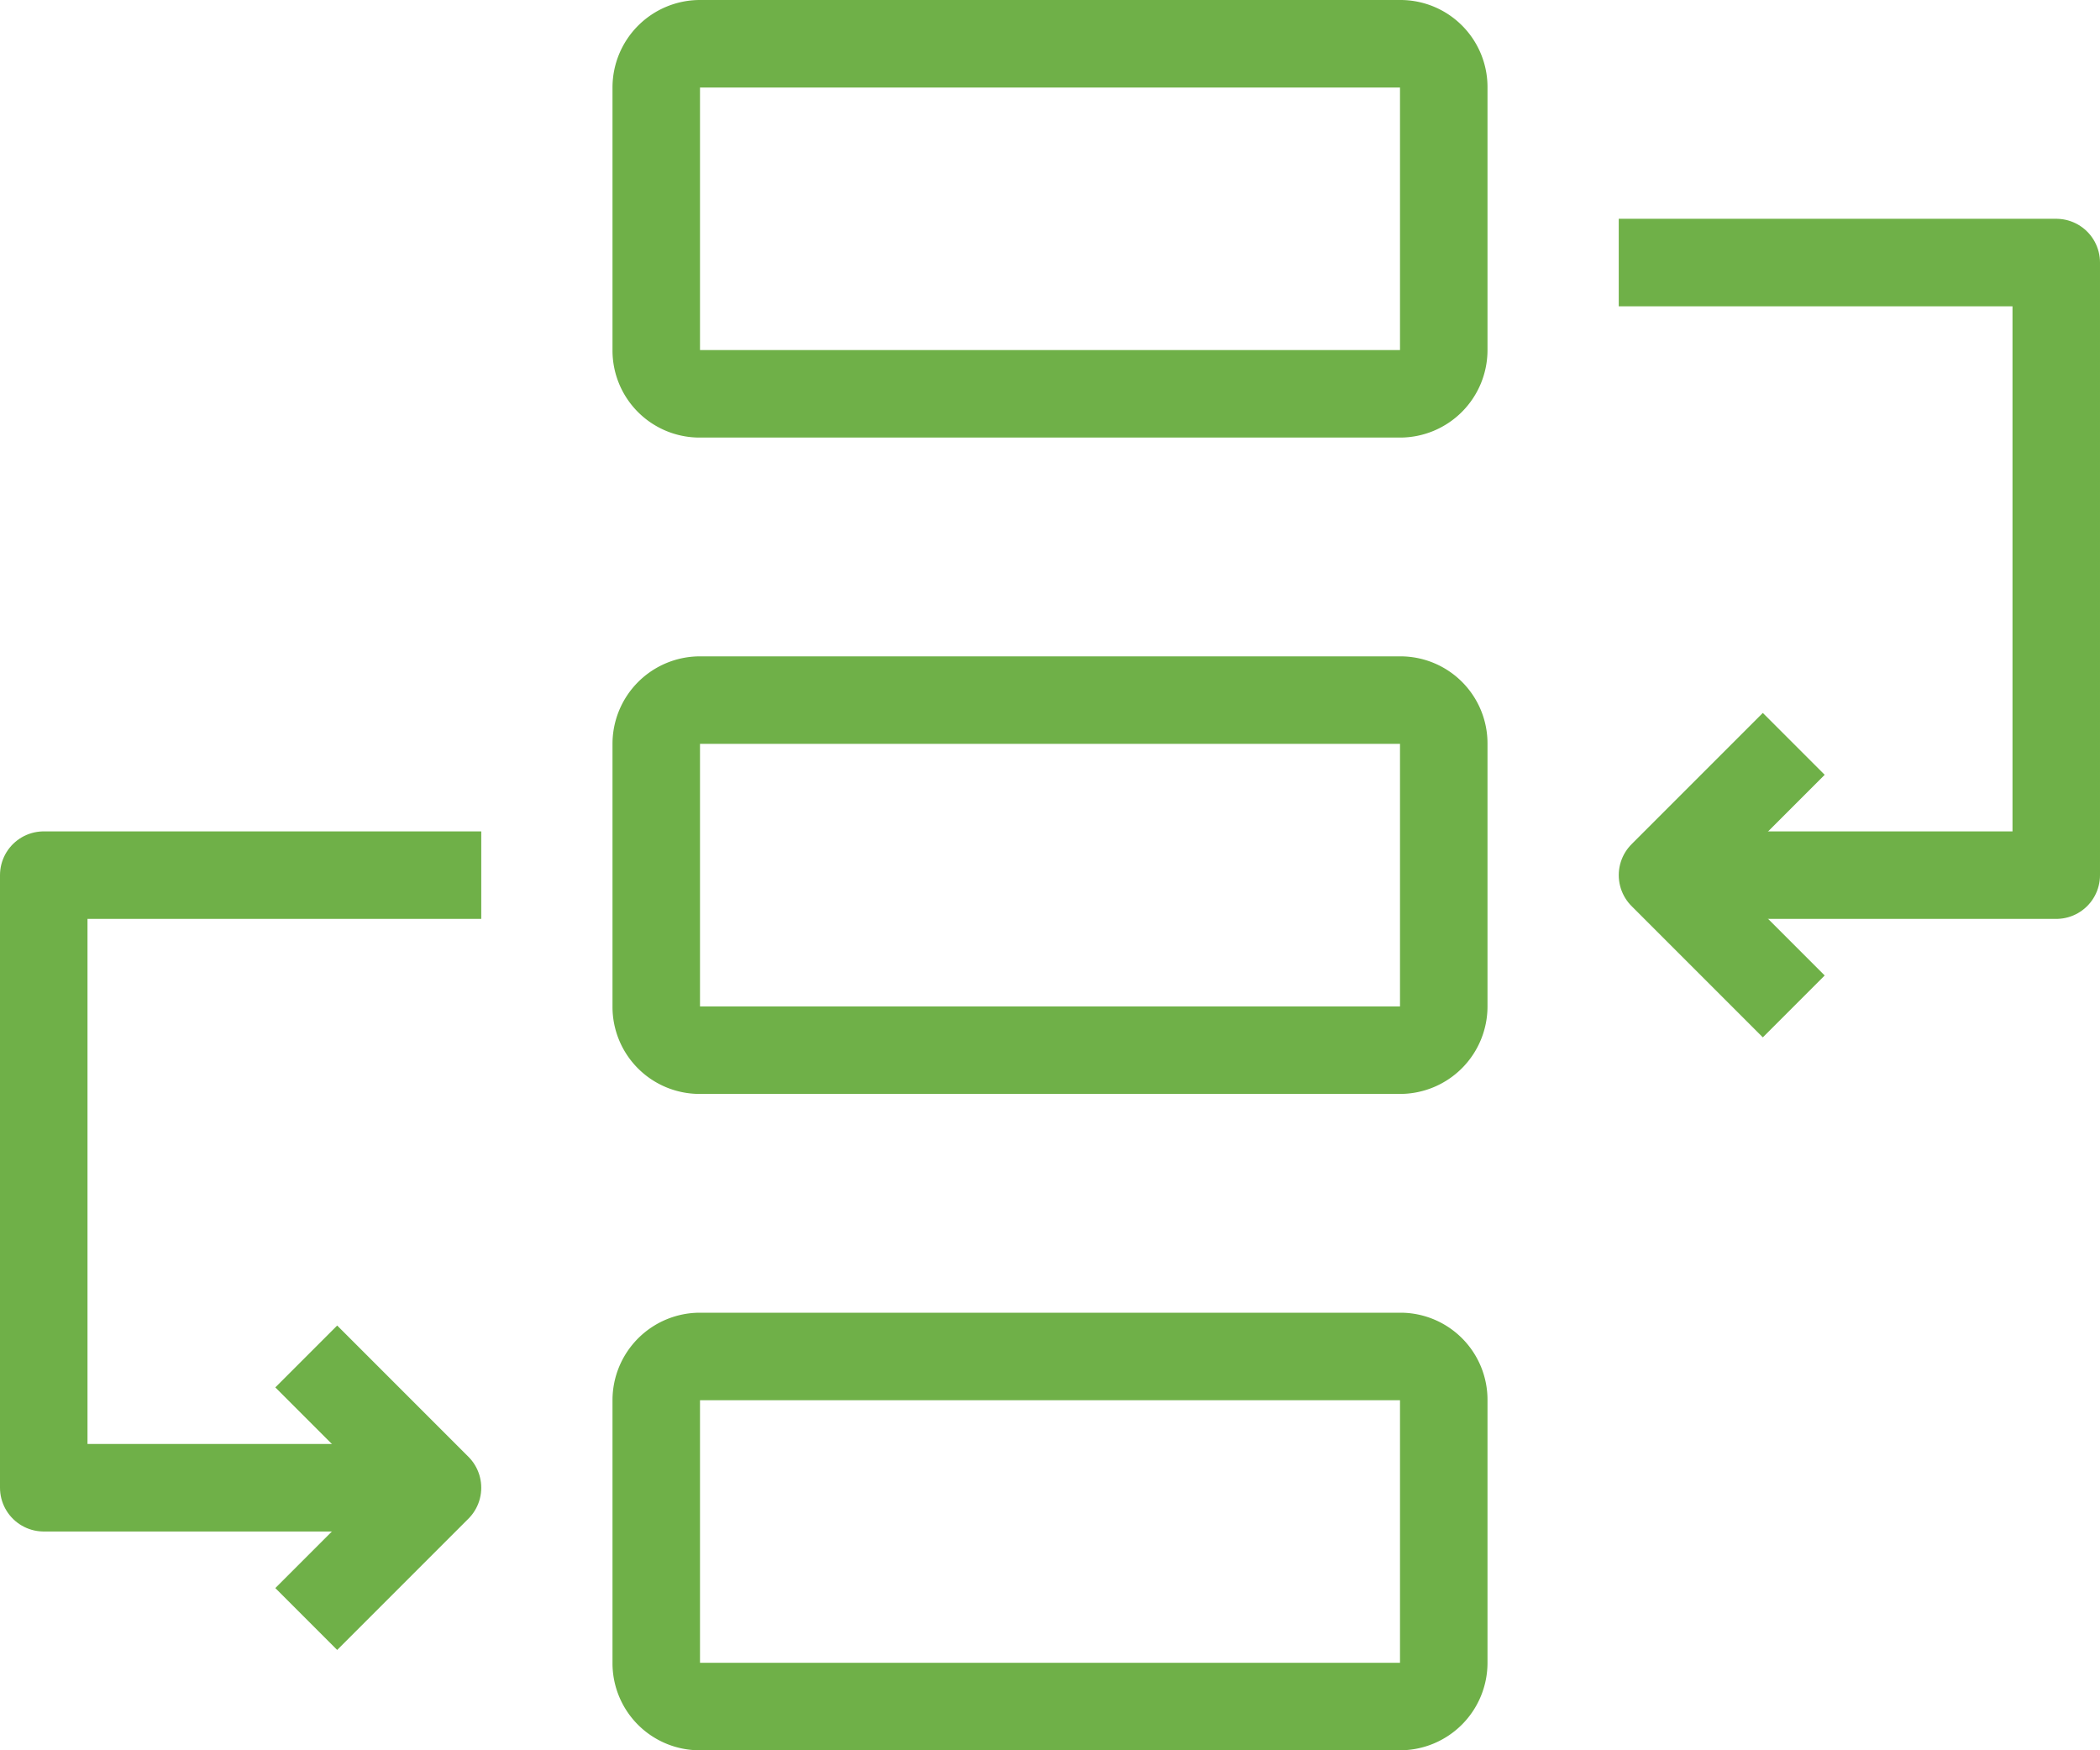
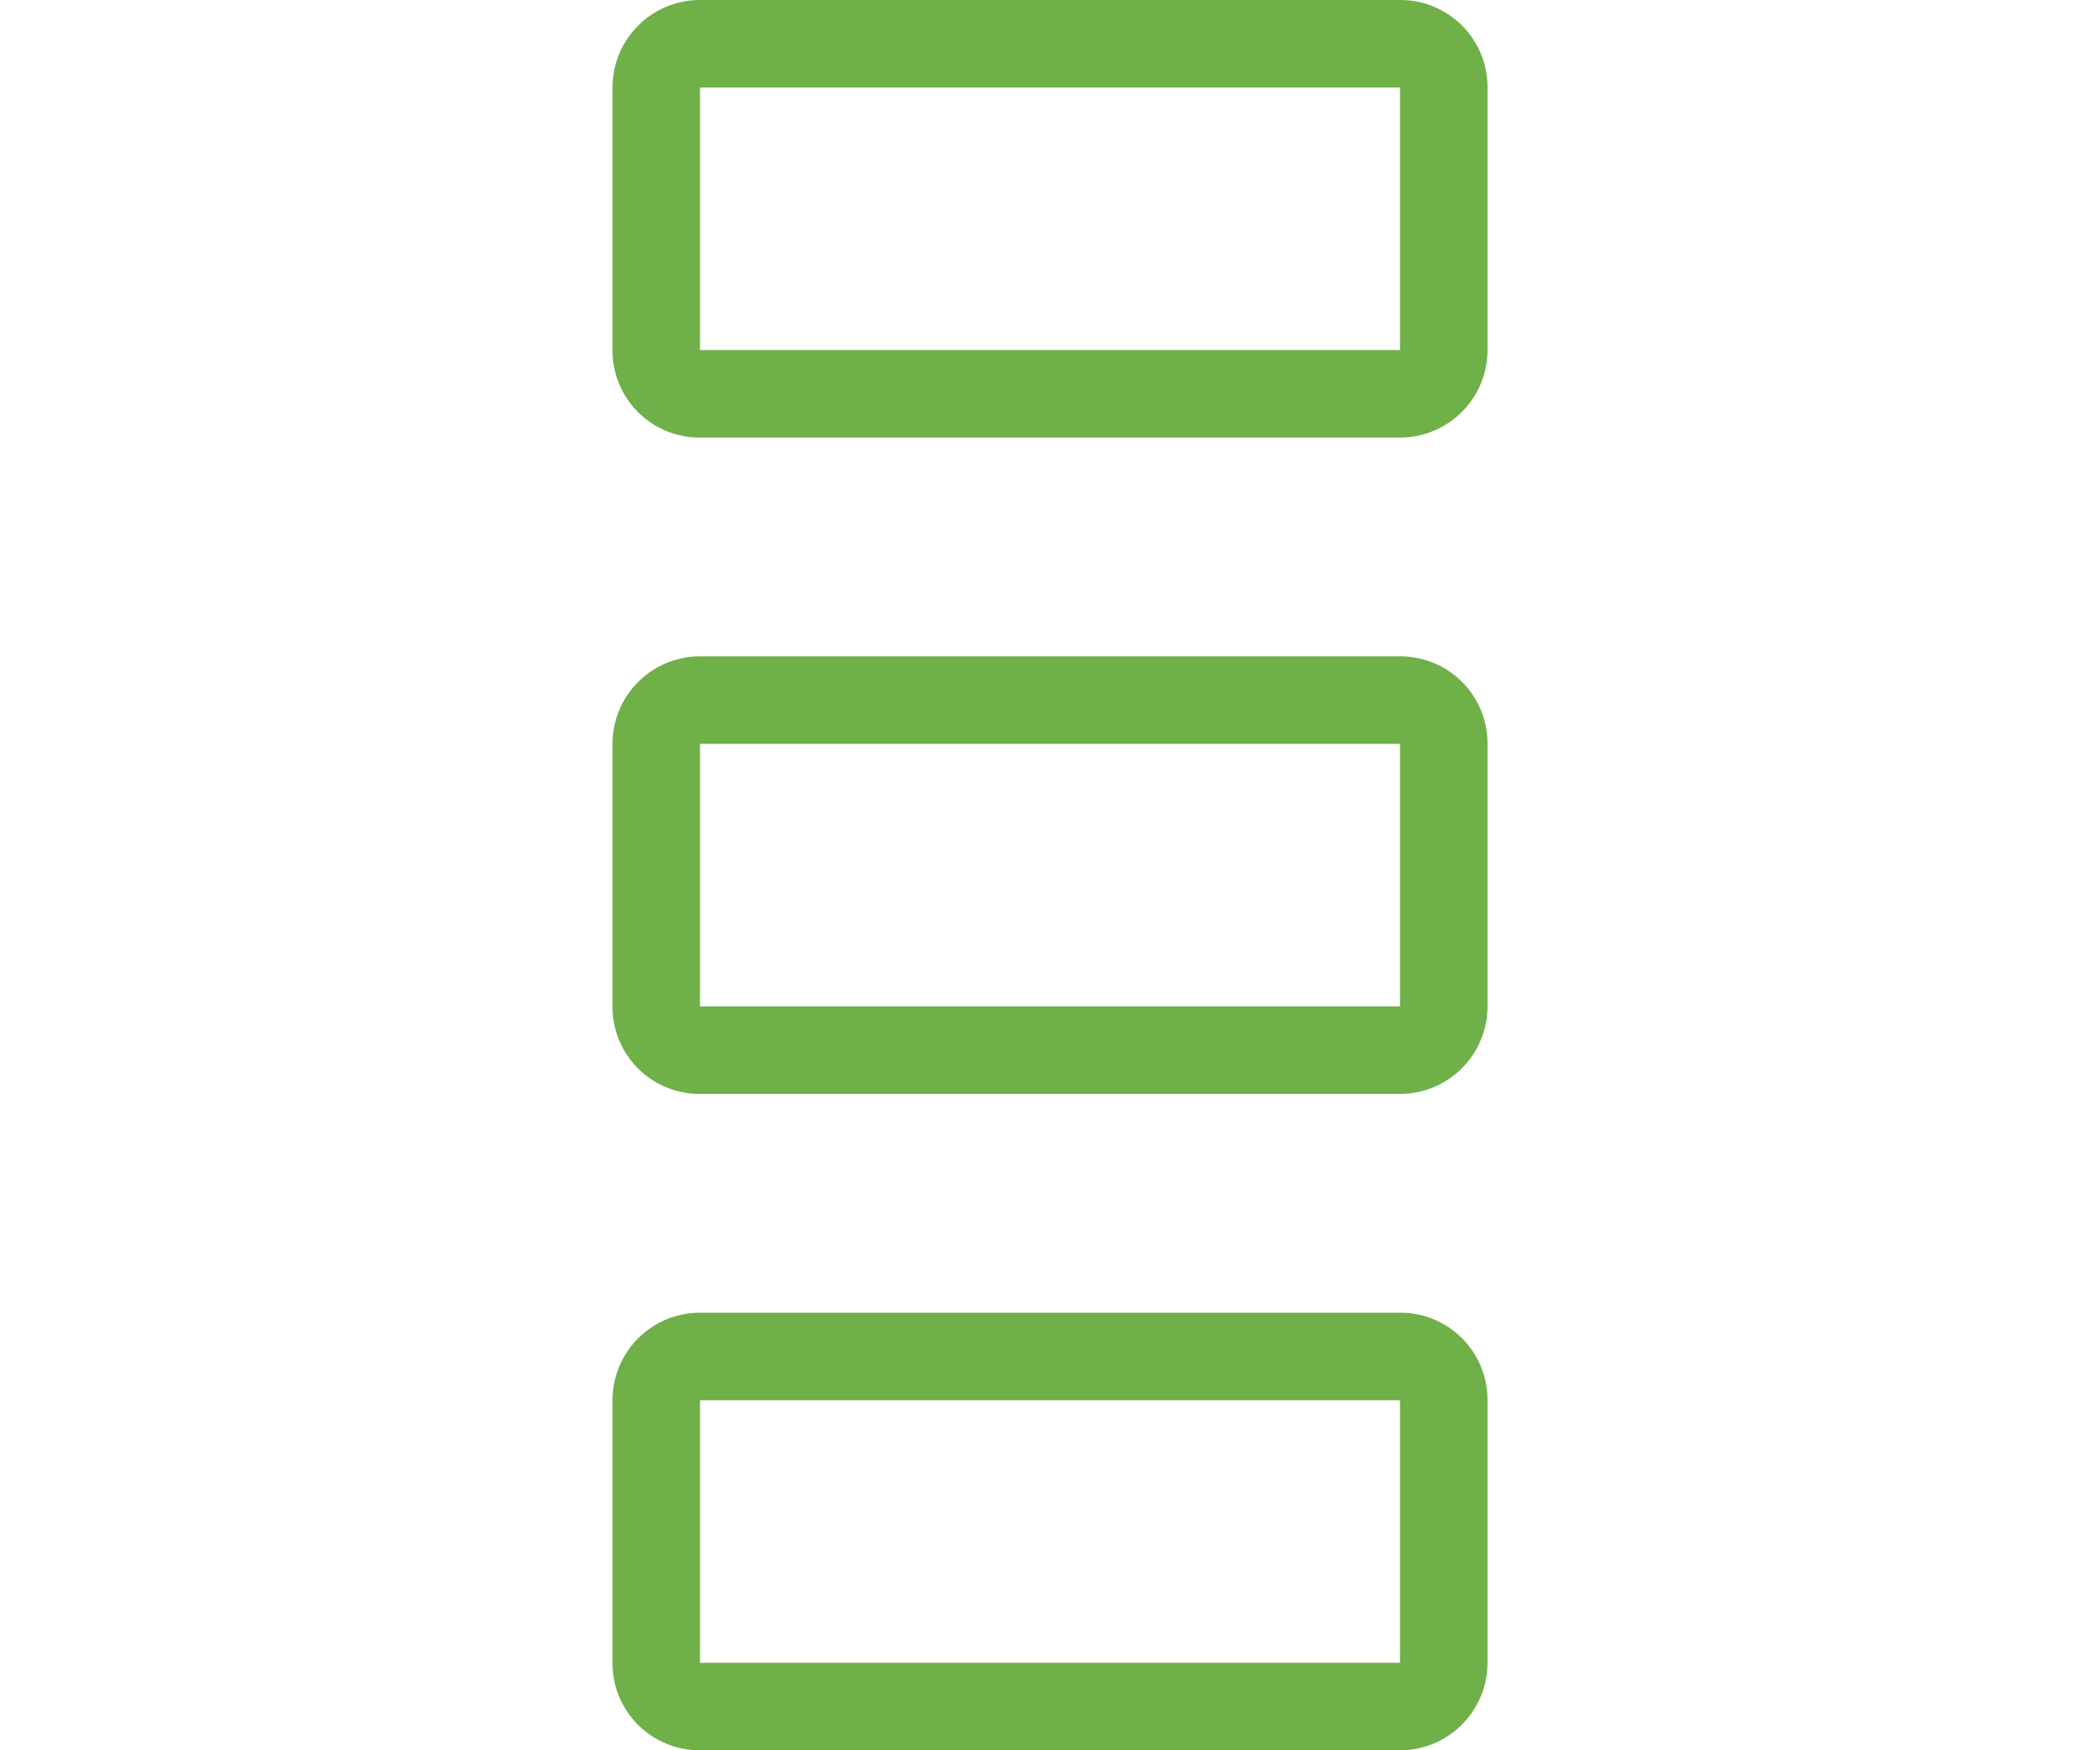
<svg xmlns="http://www.w3.org/2000/svg" width="48" height="40">
  <g fill="none" fill-rule="evenodd">
    <path d="M14 32a2 2 0 011.99-2h16.02A1.99 1.99 0 0134 32v6a2 2 0 01-1.99 2H15.99A1.99 1.99 0 0114 38v-6zm2 0v6h16v-6H16zm-2-15a2 2 0 011.99-2h16.02A1.99 1.99 0 0134 17v6a2 2 0 01-1.99 2H15.99A1.99 1.99 0 0114 23v-6zm2 0v6h16v-6H16zM14 2a2 2 0 011.99-2h16.02A1.99 1.99 0 0134 2v6a2 2 0 01-1.99 2H15.99A1.99 1.99 0 0114 8V2zm2 0v6h16V2H16z" fill="#6FB048" />
-     <path stroke="#6FB048" stroke-width="2" stroke-linejoin="round" d="M37 6h10v14h-8" />
-     <path stroke="#6FB048" stroke-width="2" stroke-linejoin="round" d="M41 17l-3 3 3 3m-30-3H1v14h8" />
-     <path stroke="#6FB048" stroke-width="2" stroke-linejoin="round" d="M7 31l3 3-3 3" />
  </g>
</svg>